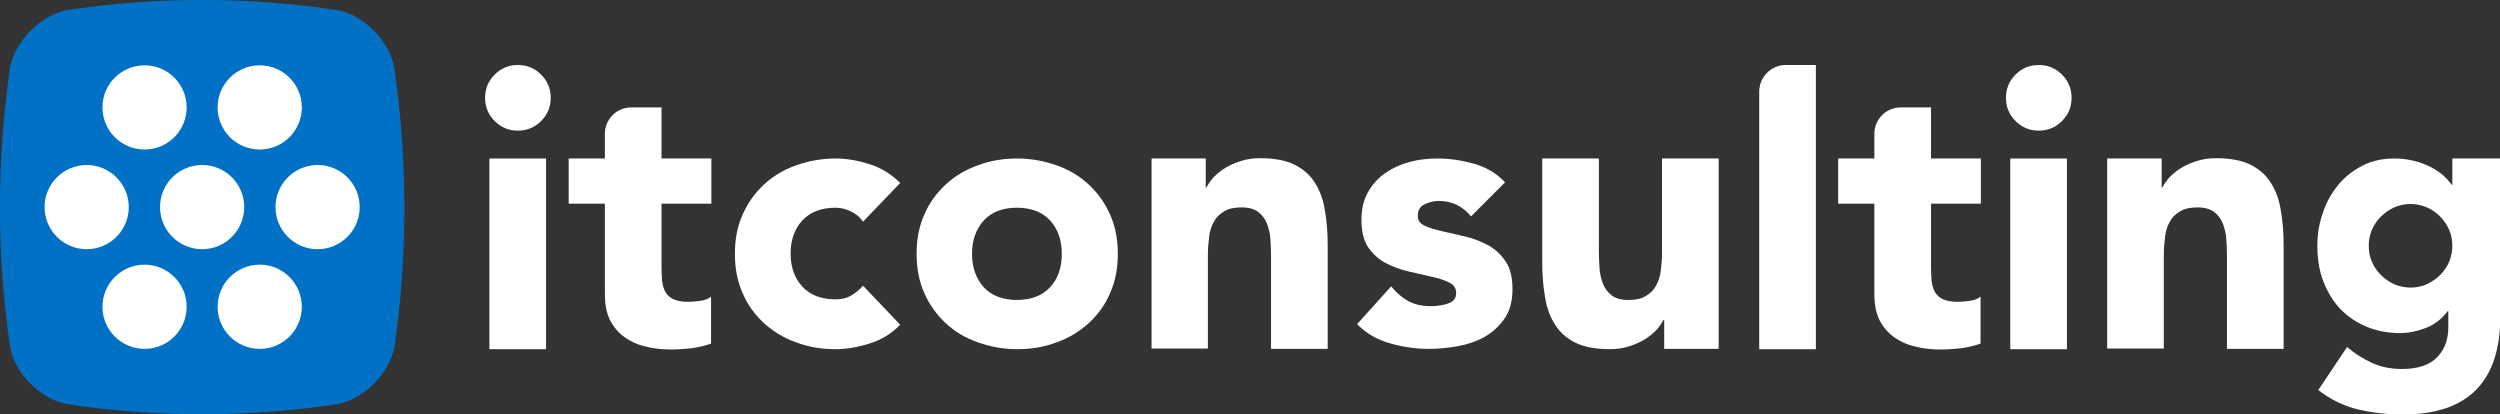
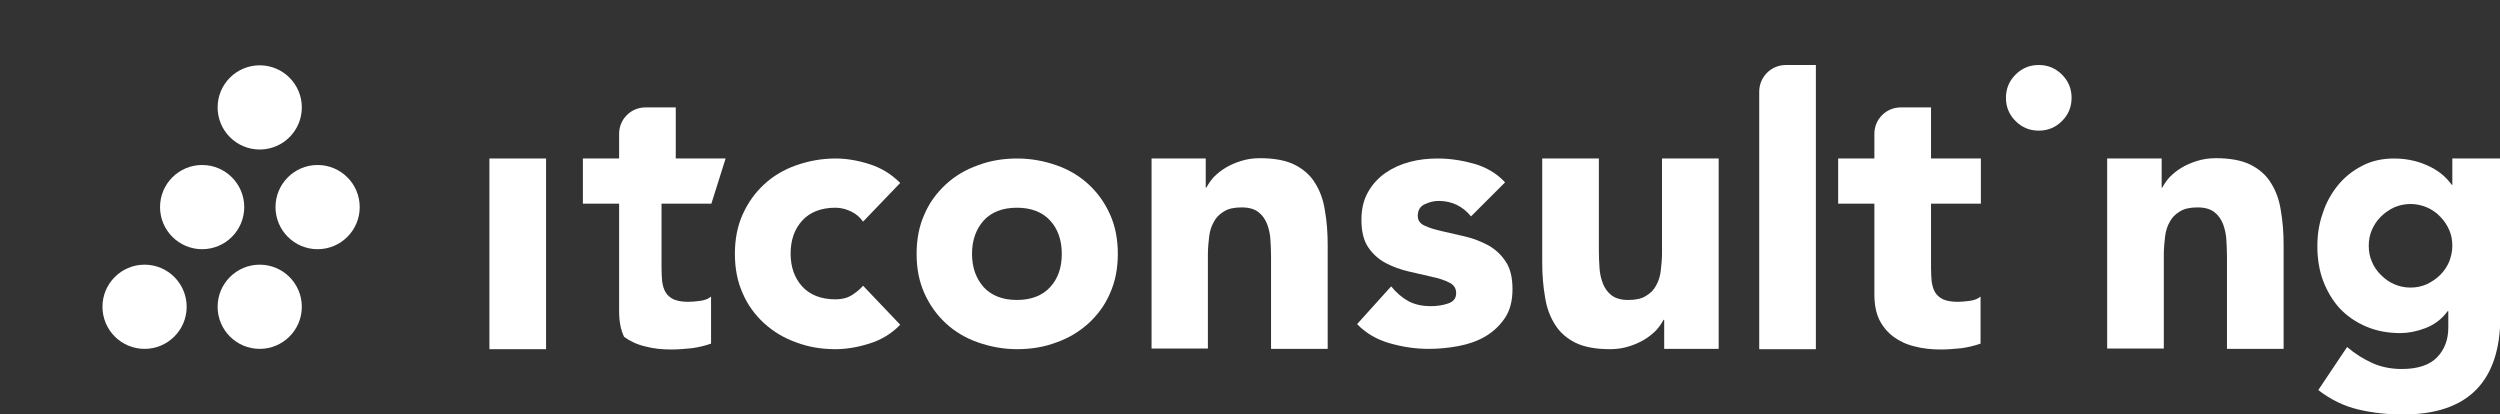
<svg xmlns="http://www.w3.org/2000/svg" xml:space="preserve" viewBox="0 0 807.6 133.8">
  <rect x="0" y="0" width="807.6" height="133.8" fill="#333333" stroke="none" />
  <style>.st3{fill:#fff}</style>
  <g id="Livello_3">
    <g id="XMLID_176_">
-       <path id="XMLID_218_" d="M127.4 22.1c-1.3-8.7-10-17.5-18.8-18.9-28.8-4.3-57.7-4.3-86.6 0C13.3 4.6 4.6 13.4 3.2 22.1c-4.3 29.9-4.3 59.7 0 89.6 1.3 8.7 10 17.5 18.8 18.9q43.35 6.45 86.7 0c8.7-1.4 17.4-10.2 18.8-18.9 4.2-29.8 4.2-59.7-.1-89.6" style="fill:#0071c5" />
      <g id="XMLID_187_">
        <g id="XMLID_216_">
          <path id="XMLID_217_" d="M278.8 71.6c-.9-1.3-2.1-2.4-3.7-3.2s-3.3-1.3-5.2-1.3c-4.6 0-8.2 1.4-10.7 4.1s-3.8 6.3-3.8 10.7 1.3 8 3.8 10.7 6.1 4.1 10.7 4.1c2 0 3.7-.4 5.2-1.3 1.4-.9 2.7-1.9 3.7-3.1l12 12.6c-2.8 2.9-6.1 4.9-10 6.1-3.8 1.2-7.5 1.8-10.9 1.8-4.5 0-8.8-.7-12.7-2.2-4-1.4-7.4-3.5-10.4-6.2-2.9-2.7-5.3-5.9-6.9-9.7-1.7-3.8-2.5-8-2.5-12.7s.8-8.9 2.5-12.7 4-7 6.9-9.7 6.4-4.8 10.4-6.2 8.2-2.2 12.7-2.2c3.5 0 7.1.6 10.9 1.8s7.1 3.2 10 6.1z" class="st3" />
        </g>
        <path id="XMLID_212_" d="M358.6 69.3c-1.7-3.8-4-7-6.9-9.7s-6.4-4.8-10.4-6.2-8.2-2.2-12.7-2.2-8.8.7-12.7 2.2c-4 1.4-7.5 3.5-10.4 6.2s-5.3 5.9-6.9 9.7c-1.7 3.8-2.5 8-2.5 12.7s.8 8.9 2.5 12.7 4 7 6.9 9.7 6.4 4.8 10.4 6.2 8.2 2.2 12.7 2.2 8.8-.7 12.7-2.2c4-1.4 7.4-3.5 10.4-6.2 2.9-2.7 5.3-5.9 6.9-9.7 1.7-3.8 2.5-8 2.5-12.7s-.8-8.9-2.5-12.7m-19.4 23.5c-2.5 2.7-6.1 4.1-10.7 4.1s-8.2-1.4-10.7-4.1C315.3 90 314 86.4 314 82s1.3-8 3.8-10.8c2.5-2.7 6.1-4.1 10.7-4.1s8.2 1.4 10.7 4.1S343 77.5 343 82c0 4.4-1.2 8-3.8 10.8" class="st3" />
        <g id="XMLID_210_">
          <path id="XMLID_211_" d="M372 51.2h17.5v9.4h.2c.6-1.1 1.4-2.3 2.4-3.4 1.1-1.1 2.3-2.1 3.8-3s3.1-1.6 5-2.2 3.9-.9 6.1-.9c4.6 0 8.4.7 11.2 2.1s5.1 3.4 6.6 5.9c1.6 2.5 2.7 5.5 3.2 8.9q.9 5.1.9 11.1v33.6h-18.3v-30c0-1.7-.1-3.5-.2-5.3s-.5-3.5-1.1-5.1c-.6-1.5-1.5-2.8-2.8-3.8q-1.95-1.5-5.4-1.5c-2.4 0-4.3.4-5.7 1.3-1.5.9-2.6 2-3.3 3.4q-1.2 2.1-1.5 4.8c-.2 1.8-.4 3.7-.4 5.6v30.5H372z" class="st3" />
        </g>
        <g id="XMLID_208_">
          <path id="XMLID_209_" d="M475.2 69.9c-2.7-3.3-6.2-5-10.5-5-1.5 0-3 .4-4.5 1.1s-2.2 2-2.2 3.7c0 1.5.7 2.5 2.2 3.2q2.25 1.05 5.7 1.8c2.3.5 4.8 1.1 7.4 1.7s5.1 1.6 7.4 2.8c2.3 1.3 4.2 3 5.7 5.3 1.5 2.2 2.2 5.2 2.2 8.9 0 3.8-.8 6.9-2.5 9.4s-3.8 4.4-6.3 5.9c-2.6 1.5-5.5 2.5-8.7 3.1q-4.8.9-9.6.9c-4.1 0-8.3-.6-12.5-1.8s-7.7-3.2-10.6-6.2l11-12.2c1.7 2.1 3.6 3.7 5.6 4.8 2.1 1.1 4.5 1.6 7.2 1.6q3.15 0 5.7-.9c1.7-.6 2.5-1.7 2.5-3.3 0-1.5-.7-2.7-2.2-3.4-1.5-.8-3.4-1.4-5.7-1.9s-4.8-1.1-7.4-1.7-5.1-1.5-7.4-2.7q-3.45-1.8-5.7-5.1c-1.5-2.2-2.2-5.2-2.2-8.9 0-3.5.7-6.4 2.1-8.9s3.3-4.6 5.6-6.2 4.9-2.8 7.9-3.6 6-1.1 9.1-1.1c3.9 0 7.8.6 11.7 1.7s7.3 3.1 10 6z" class="st3" />
        </g>
        <g id="XMLID_205_">
          <path id="XMLID_207_" d="M576.9 21h9.7v91.8h-18.3V29.6c0-4.7 3.8-8.6 8.6-8.6" class="st3" />
        </g>
        <g id="XMLID_203_">
          <path id="XMLID_204_" d="M639.9 65.8h-16.1v20.7c0 1.6.1 3.1.2 4.4.2 1.3.5 2.5 1.1 3.5s1.4 1.7 2.6 2.3c1.2.5 2.7.8 4.7.8 1 0 2.3-.1 3.8-.3 1.6-.2 2.8-.7 3.6-1.4V111q-3 1.05-6.3 1.5c-2.2.2-4.3.4-6.5.4-3.1 0-5.9-.3-8.5-1-2.6-.6-4.9-1.7-6.8-3.1s-3.5-3.3-4.6-5.5c-1.1-2.3-1.6-5-1.6-8.3V65.8h-11.7V51.2h11.7v-8c0-4.7 3.8-8.5 8.5-8.5h9.8v16.5h16.1z" class="st3" />
        </g>
        <g id="XMLID_200_">
          <path id="XMLID_202_" d="M648 31.6c0-2.9 1-5.4 3.1-7.5s4.6-3.1 7.5-3.1 5.4 1 7.5 3.1 3.1 4.6 3.1 7.5-1 5.4-3.1 7.5-4.6 3.1-7.5 3.1-5.4-1-7.5-3.1-3.1-4.6-3.1-7.5" class="st3" />
-           <path id="XMLID_201_" d="M649.4 51.2h18.3v61.6h-18.3z" class="st3" />
        </g>
        <path id="XMLID_197_" d="M792.2 51.2v8.5h-.2q-1.05-1.5-2.7-3c-1.1-1-2.5-1.9-4-2.7-1.6-.8-3.3-1.5-5.3-2s-4.2-.8-6.6-.8c-3.9 0-7.4.8-10.4 2.4q-4.65 2.4-7.8 6.3c-2.1 2.6-3.8 5.6-4.9 9.1-1.2 3.4-1.7 6.9-1.7 10.5 0 4.1.6 7.9 1.9 11.3s3.1 6.4 5.4 8.9c2.4 2.5 5.2 4.4 8.5 5.8s6.9 2.1 11 2.1c2.5 0 5.2-.5 8.1-1.6s5.3-2.9 7.2-5.5h.2v5.3q0 5.85-3.6 9.6c-2.4 2.5-6.2 3.8-11.4 3.8-3.4 0-6.6-.6-9.5-1.9s-5.6-3-8.2-5.2l-9.3 13.9c4 3.1 8.3 5.2 13 6.3s9.5 1.6 14.3 1.6c10.6 0 18.5-2.7 23.7-8s7.8-13.2 7.8-23.5V51.2zm-1 33.3c-.7 1.6-1.6 3-2.9 4.3-1.2 1.2-2.7 2.2-4.3 3-1.6.7-3.4 1.1-5.3 1.1s-3.7-.4-5.3-1.1-3-1.7-4.3-3c-1.2-1.2-2.2-2.6-2.9-4.3-.7-1.6-1-3.3-1-5.1s.3-3.5 1-5.1 1.6-3 2.9-4.3c1.2-1.2 2.6-2.2 4.3-3 1.6-.7 3.4-1.1 5.3-1.1s3.6.4 5.3 1.1c1.6.7 3.1 1.7 4.3 3 1.2 1.2 2.2 2.7 2.9 4.3s1 3.3 1 5.1-.4 3.5-1 5.1" class="st3" />
        <g id="XMLID_195_">
          <path id="XMLID_196_" d="M555.1 112.7h-17.5v-9.4h-.2c-.6 1.1-1.4 2.3-2.4 3.4-1.1 1.1-2.3 2.1-3.8 3s-3.1 1.6-5 2.2-3.9.9-6.1.9c-4.6 0-8.4-.7-11.2-2.1s-5.1-3.4-6.6-5.9c-1.6-2.5-2.7-5.5-3.2-8.9q-.9-5.1-.9-11.1V51.2h18.3v30c0 1.7.1 3.5.2 5.3s.5 3.5 1.1 5.1c.6 1.5 1.5 2.8 2.8 3.8q1.95 1.5 5.4 1.5c2.4 0 4.3-.4 5.7-1.3 1.5-.9 2.6-2 3.3-3.4q1.2-2.1 1.5-4.8c.2-1.8.4-3.7.4-5.6V51.2h18.3v61.5z" class="st3" />
        </g>
        <g id="XMLID_192_">
-           <path id="XMLID_194_" d="M156.7 31.6c0-2.9 1-5.4 3.1-7.5s4.6-3.1 7.5-3.1 5.4 1 7.5 3.1 3.1 4.6 3.1 7.5-1 5.4-3.1 7.5-4.6 3.1-7.5 3.1-5.4-1-7.5-3.1-3.1-4.6-3.1-7.5" class="st3" />
          <path id="XMLID_193_" d="M158.1 51.2h18.3v61.6h-18.3z" class="st3" />
        </g>
        <g id="XMLID_190_">
-           <path id="XMLID_191_" d="M229.8 65.8h-16.1v20.7c0 1.6.1 3.1.2 4.4.2 1.3.5 2.5 1.1 3.5s1.4 1.7 2.6 2.3c1.2.5 2.7.8 4.7.8 1 0 2.3-.1 3.8-.3 1.6-.2 2.8-.7 3.6-1.4V111q-3 1.05-6.3 1.5c-2.2.2-4.3.4-6.5.4-3.1 0-5.9-.3-8.5-1-2.6-.6-4.9-1.7-6.8-3.1s-3.5-3.3-4.6-5.5c-1.1-2.3-1.6-5-1.6-8.3V65.8h-11.7V51.2h11.7v-8c0-4.7 3.8-8.5 8.5-8.5h9.8v16.5h16.1z" class="st3" />
+           <path id="XMLID_191_" d="M229.8 65.8h-16.1v20.7c0 1.6.1 3.1.2 4.4.2 1.3.5 2.5 1.1 3.5s1.4 1.7 2.6 2.3c1.2.5 2.7.8 4.7.8 1 0 2.3-.1 3.8-.3 1.6-.2 2.8-.7 3.6-1.4V111q-3 1.05-6.3 1.5c-2.2.2-4.3.4-6.5.4-3.1 0-5.9-.3-8.5-1-2.6-.6-4.9-1.7-6.8-3.1c-1.1-2.3-1.6-5-1.6-8.3V65.8h-11.7V51.2h11.7v-8c0-4.7 3.8-8.5 8.5-8.5h9.8v16.5h16.1z" class="st3" />
        </g>
        <g id="XMLID_188_">
          <path id="XMLID_189_" d="M680.8 51.2h17.5v9.4h.2c.6-1.1 1.4-2.3 2.4-3.4 1.1-1.1 2.3-2.1 3.8-3s3.1-1.6 5-2.2 3.9-.9 6.1-.9c4.6 0 8.4.7 11.2 2.1s5.1 3.4 6.6 5.9c1.6 2.5 2.7 5.5 3.2 8.9q.9 5.1.9 11.1v33.6h-18.3v-30c0-1.7-.1-3.5-.2-5.3s-.5-3.5-1.1-5.1c-.6-1.5-1.5-2.8-2.8-3.8q-1.95-1.5-5.4-1.5c-2.4 0-4.3.4-5.7 1.3-1.5.9-2.6 2-3.3 3.4q-1.2 2.1-1.5 4.8c-.2 1.8-.4 3.7-.4 5.6v30.5h-18.3V51.2z" class="st3" />
        </g>
      </g>
      <g id="XMLID_177_">
        <circle id="XMLID_186_" cx="83.9" cy="34.7" r="13.6" class="st3" />
-         <circle id="XMLID_185_" cx="46.7" cy="34.7" r="13.6" class="st3" />
-         <circle id="XMLID_184_" cx="28" cy="66.9" r="13.6" class="st3" />
        <circle id="XMLID_183_" cx="46.7" cy="99.1" r="13.6" class="st3" />
        <circle id="XMLID_182_" cx="65.3" cy="66.9" r="13.6" class="st3" />
        <circle id="XMLID_181_" cx="83.9" cy="99.1" r="13.6" class="st3" />
        <circle id="XMLID_180_" cx="102.6" cy="66.9" r="13.6" class="st3" />
      </g>
    </g>
  </g>
</svg>